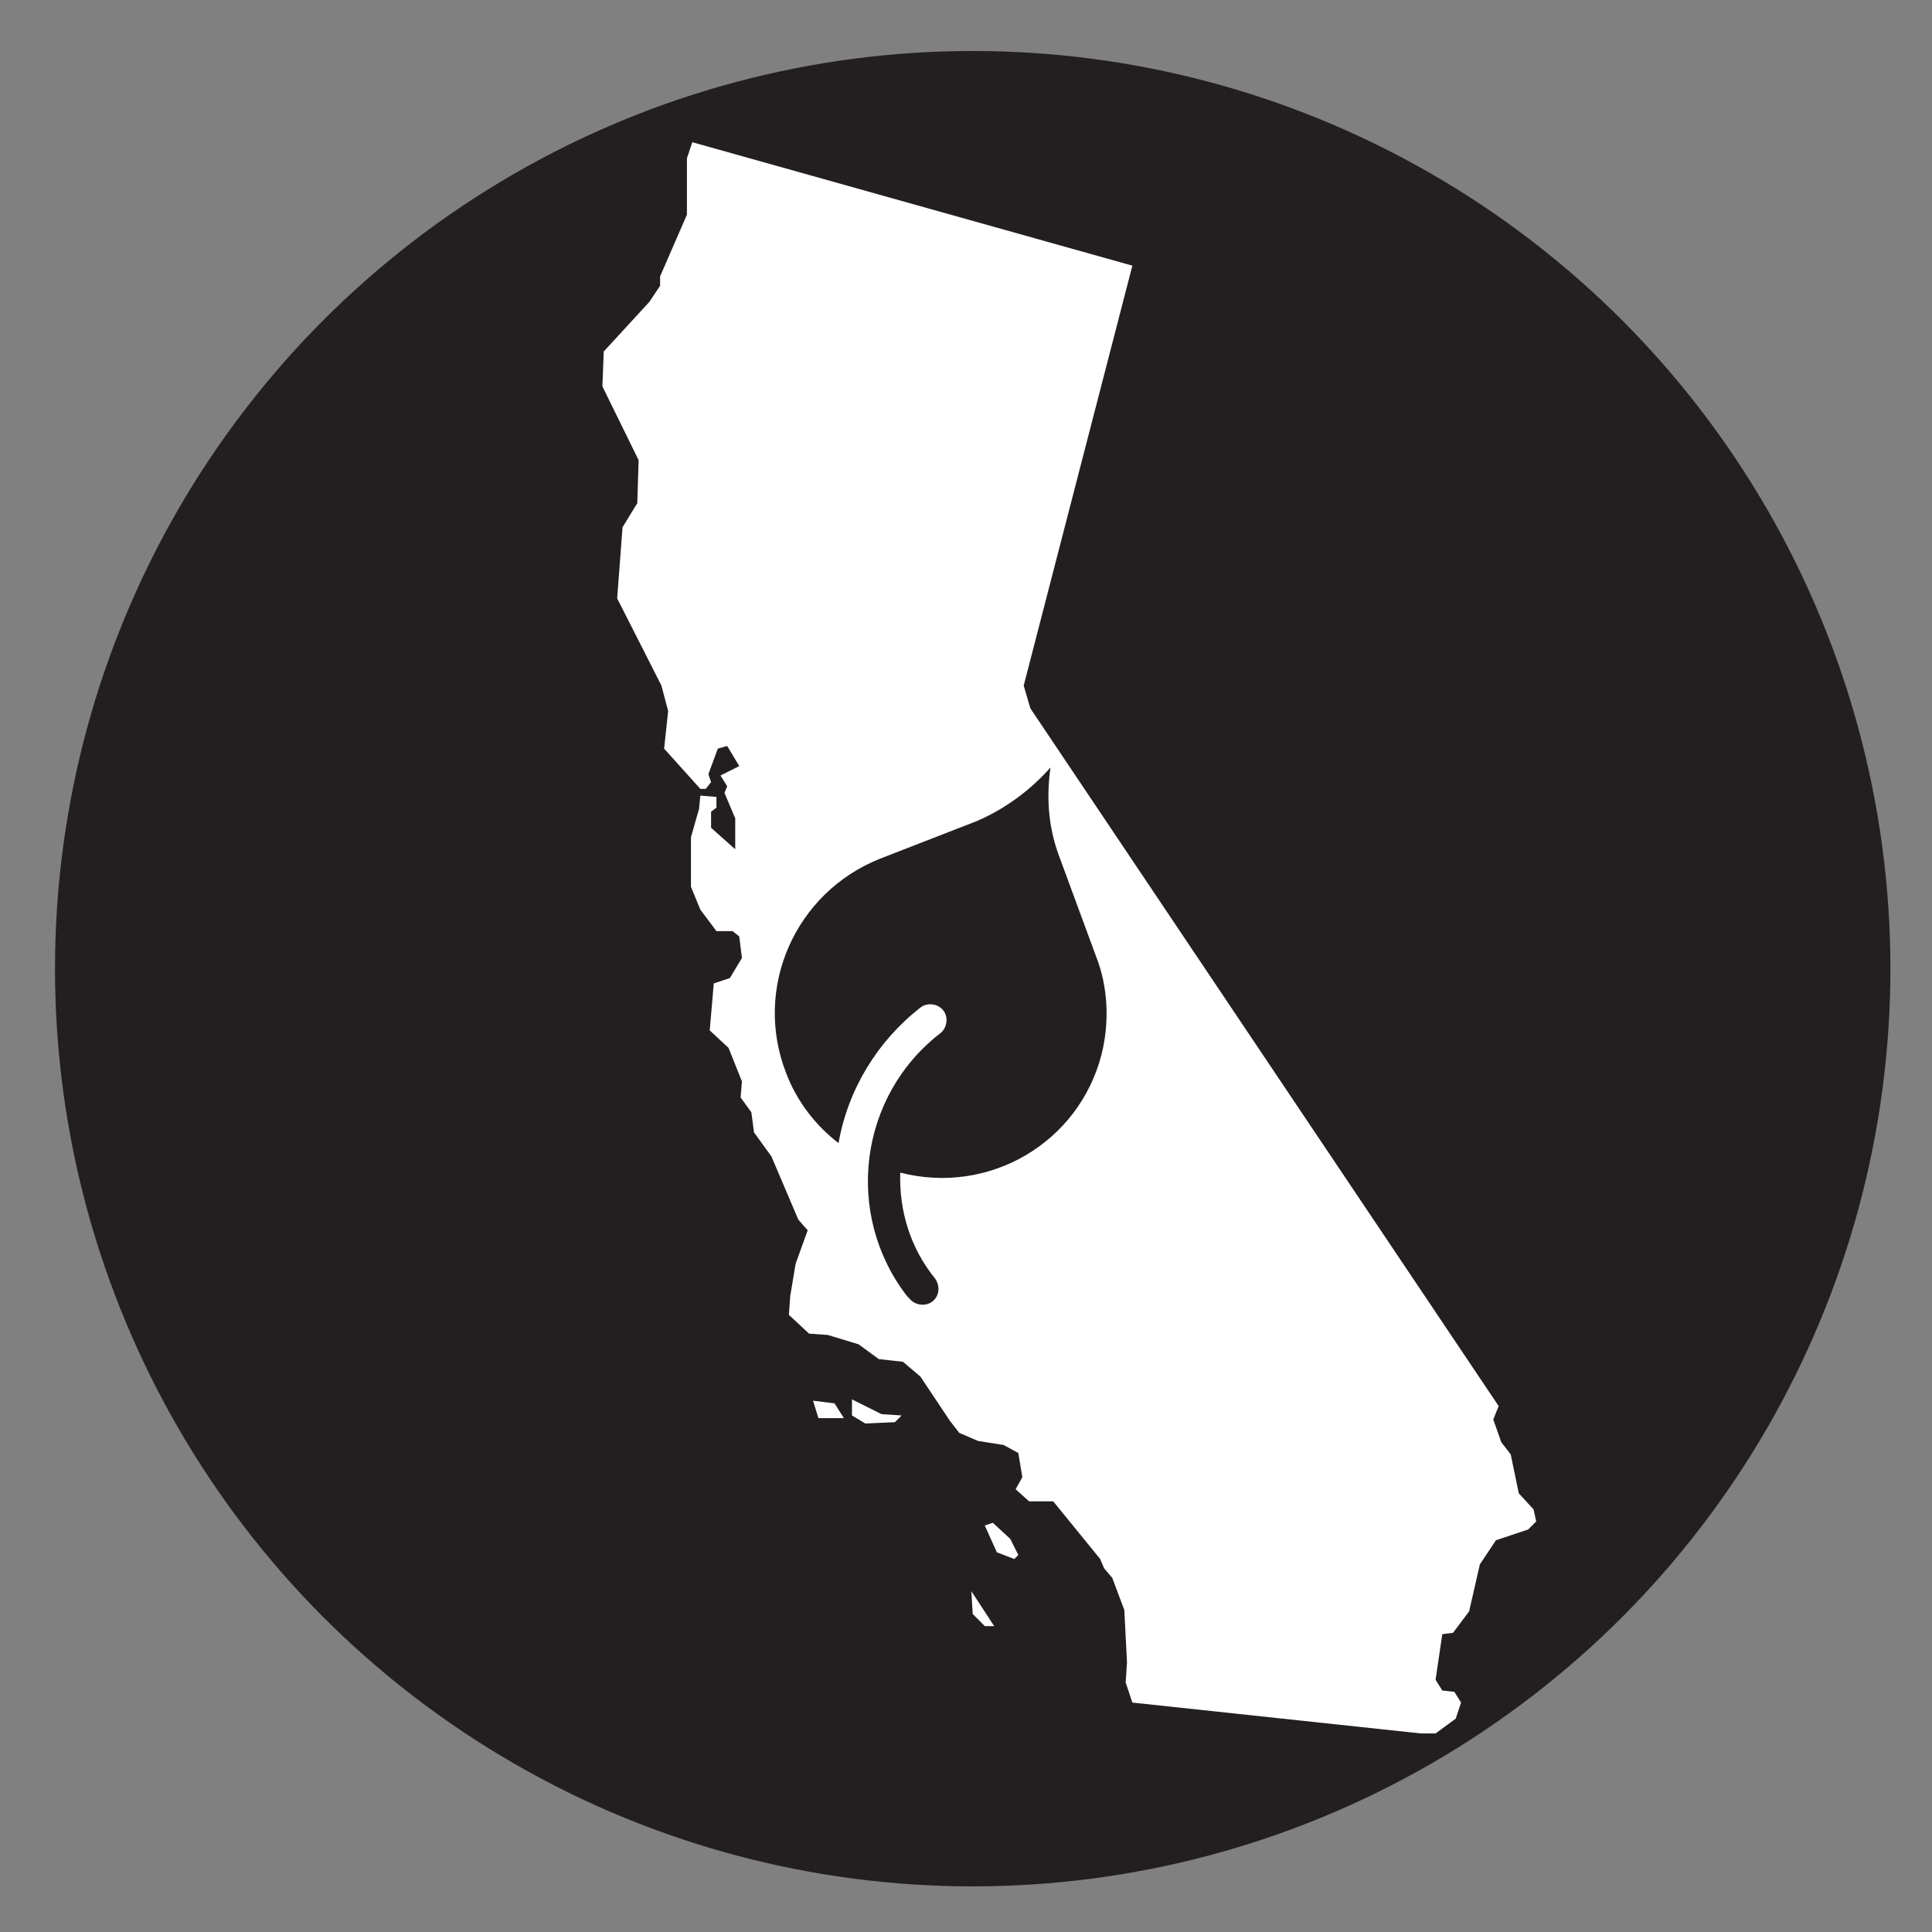
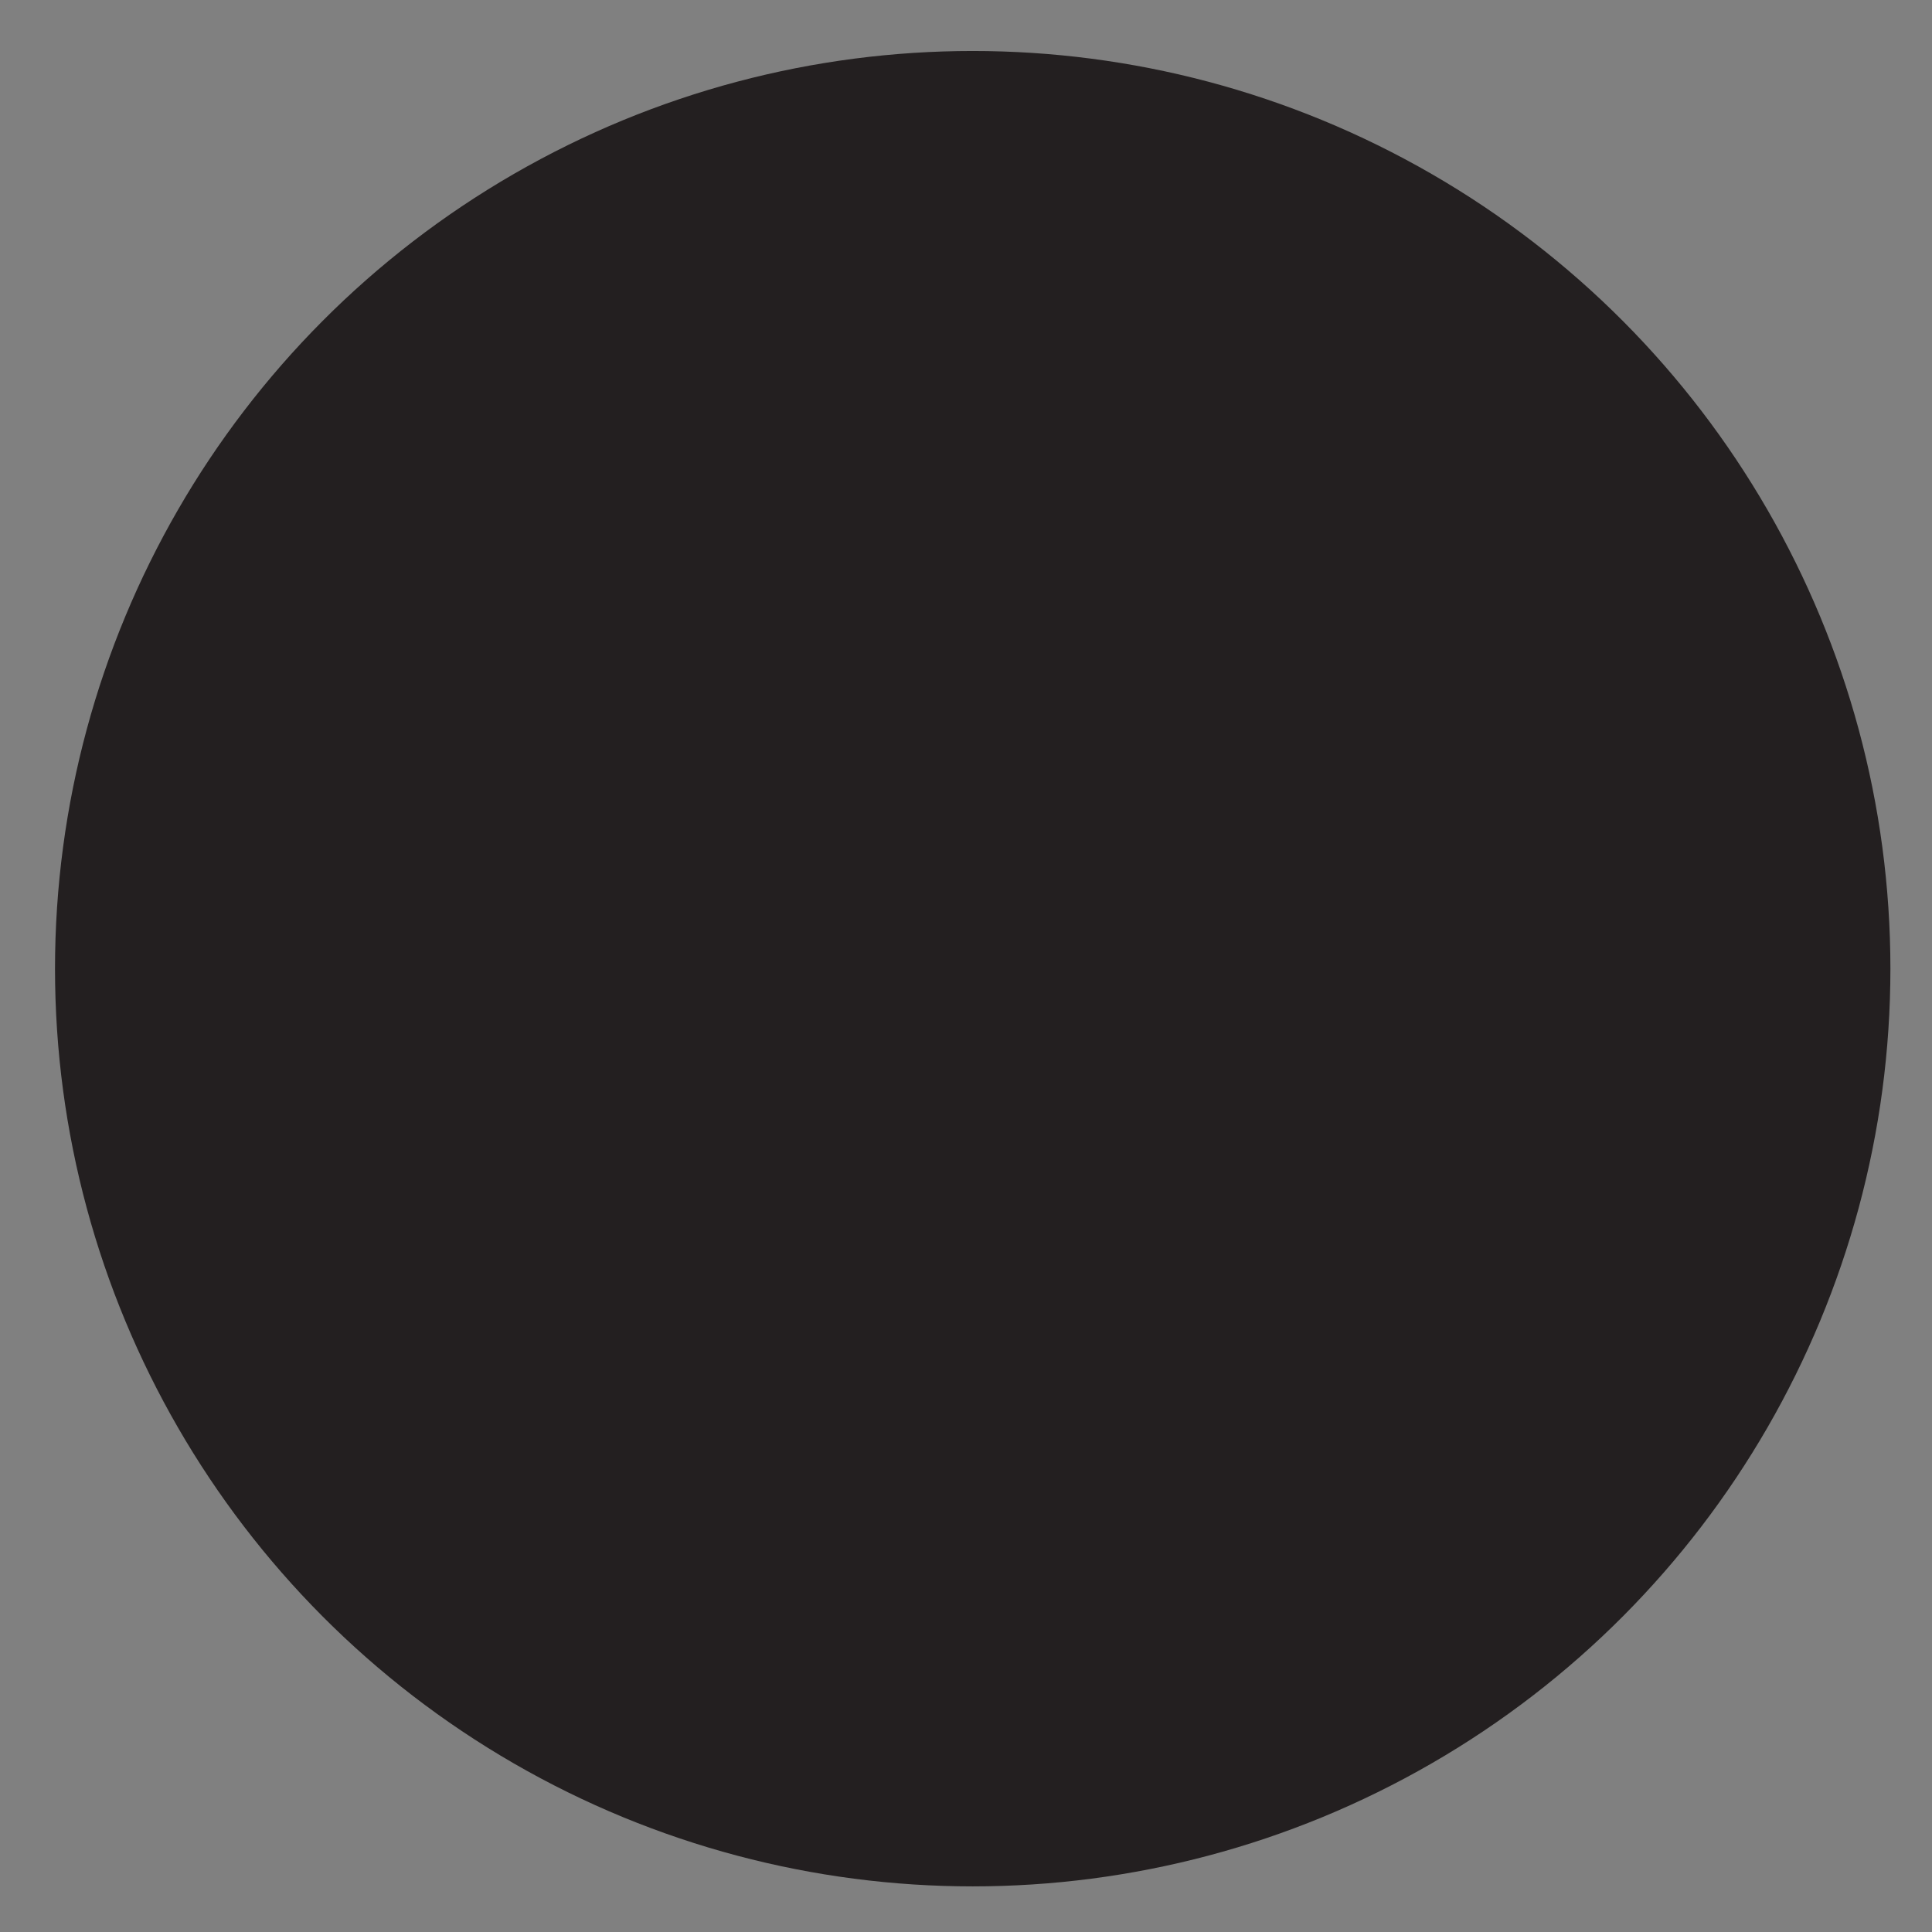
<svg xmlns="http://www.w3.org/2000/svg" version="1.1" id="Layer_1" x="0px" y="0px" viewBox="0 0 144 144" style="enable-background:new 0 0 144 144;" xml:space="preserve">
  <rect x="0" y="0" width="144" height="144" fill="#808080" stroke="none" />
  <style type="text/css">
	.st0{fill:#231F20;}
	.st1{fill-rule:evenodd;clip-rule:evenodd;fill:#FFFFFF;}
</style>
  <circle class="st0" cx="72.5" cy="72.2" r="68.4" />
-   <path class="st1" d="M84.4,126.9l-0.5-1.5l0.1-1.5l-0.2-3.9l-0.9-2.4l-0.6-0.7l-0.3-0.7l-3.5-4.3l-1.8,0l-1-0.9l0.5-0.9l-0.3-1.8  l-1.1-0.6l-1.9-0.3l-1.4-0.6l-0.7-0.9l-2.2-3.3l-1.3-1.1l-1.8-0.2l-1.5-1.1l-2.3-0.7l-1.4-0.1L58.8,98l0.1-1.4l0.4-2.4l0.9-2.5  l-0.7-0.8l-2-4.7l-1.3-1.8L56,82.9l-0.8-1.1l0.1-1.2l-1-2.5l-1.4-1.3l0.3-3.5l1.2-0.4l0.9-1.5l-0.2-1.6l-0.5-0.4h-1.2l-1.2-1.6  l-0.7-1.7v-3.7l0.6-2.1l0.1-1l1.2,0.1l0,0.8l-0.4,0.3v1.2l1.8,1.6v-2.3L54,59.1l0.2-0.5l-0.5-0.8l1.4-0.7l-0.9-1.5l-0.7,0.2  l-0.7,1.9l0.2,0.6l-0.4,0.5l-0.4,0l-2.7-3l0.3-2.8l-0.5-1.9L46,44.6l0.4-5.3l1.1-1.8l0.1-3.2l-2.7-5.5l0.1-2.6l3.4-3.7l0.8-1.2  l0-0.7l2-4.6l0-4.2l0.4-1.2l32.8,9.2l-8.1,31.3l0.5,1.7l34.9,52l-0.4,1l0.6,1.7l0.7,0.9l0.6,2.9l1.1,1.2l0.2,0.9l-0.6,0.6l-2.4,0.8  l-1.2,1.8l-0.8,3.5l-1.2,1.6l-0.8,0.1l-0.5,3.4l0.5,0.8l0.9,0.1l0.5,0.8l-0.4,1.2l-1.5,1.1l-1.1,0L84.4,126.9z M60.6,104.4l1.6,0.2  l0.7,1.1H61L60.6,104.4z M63.5,104.3v1.2l1,0.6l2.2-0.1l0.5-0.5l-1.5-0.1L63.5,104.3z M73.4,113.7l0.9,2l1.3,0.5l0.3-0.3l-0.6-1.2  l-1.3-1.2L73.4,113.7z M72.4,118.6l1.7,2.6l-0.7,0l-0.9-0.9L72.4,118.6z" />
-   <path class="st0" d="M78.3,57.2c-1.5,1.7-3.4,3.1-5.5,4L65.6,64c-6.3,2.5-9.5,9.6-7,16c0.8,2.1,2.2,3.9,3.9,5.2  c0.7-4,2.9-7.6,6.1-10.1c0.5-0.4,1.3-0.3,1.7,0.2c0.4,0.5,0.3,1.3-0.2,1.7c-6.1,4.7-7.2,13.5-2.5,19.6c0.1,0.1,0.1,0.1,0.2,0.2  c0.4,0.5,1.2,0.6,1.7,0.2c0.5-0.4,0.6-1.1,0.2-1.7c-1.8-2.2-2.7-5-2.6-7.9c6.6,1.7,13.3-2.2,15-8.8c0.6-2.4,0.5-5-0.4-7.3l-2.8-7.6  C78.1,61.5,78,59.3,78.3,57.2z" />
</svg>